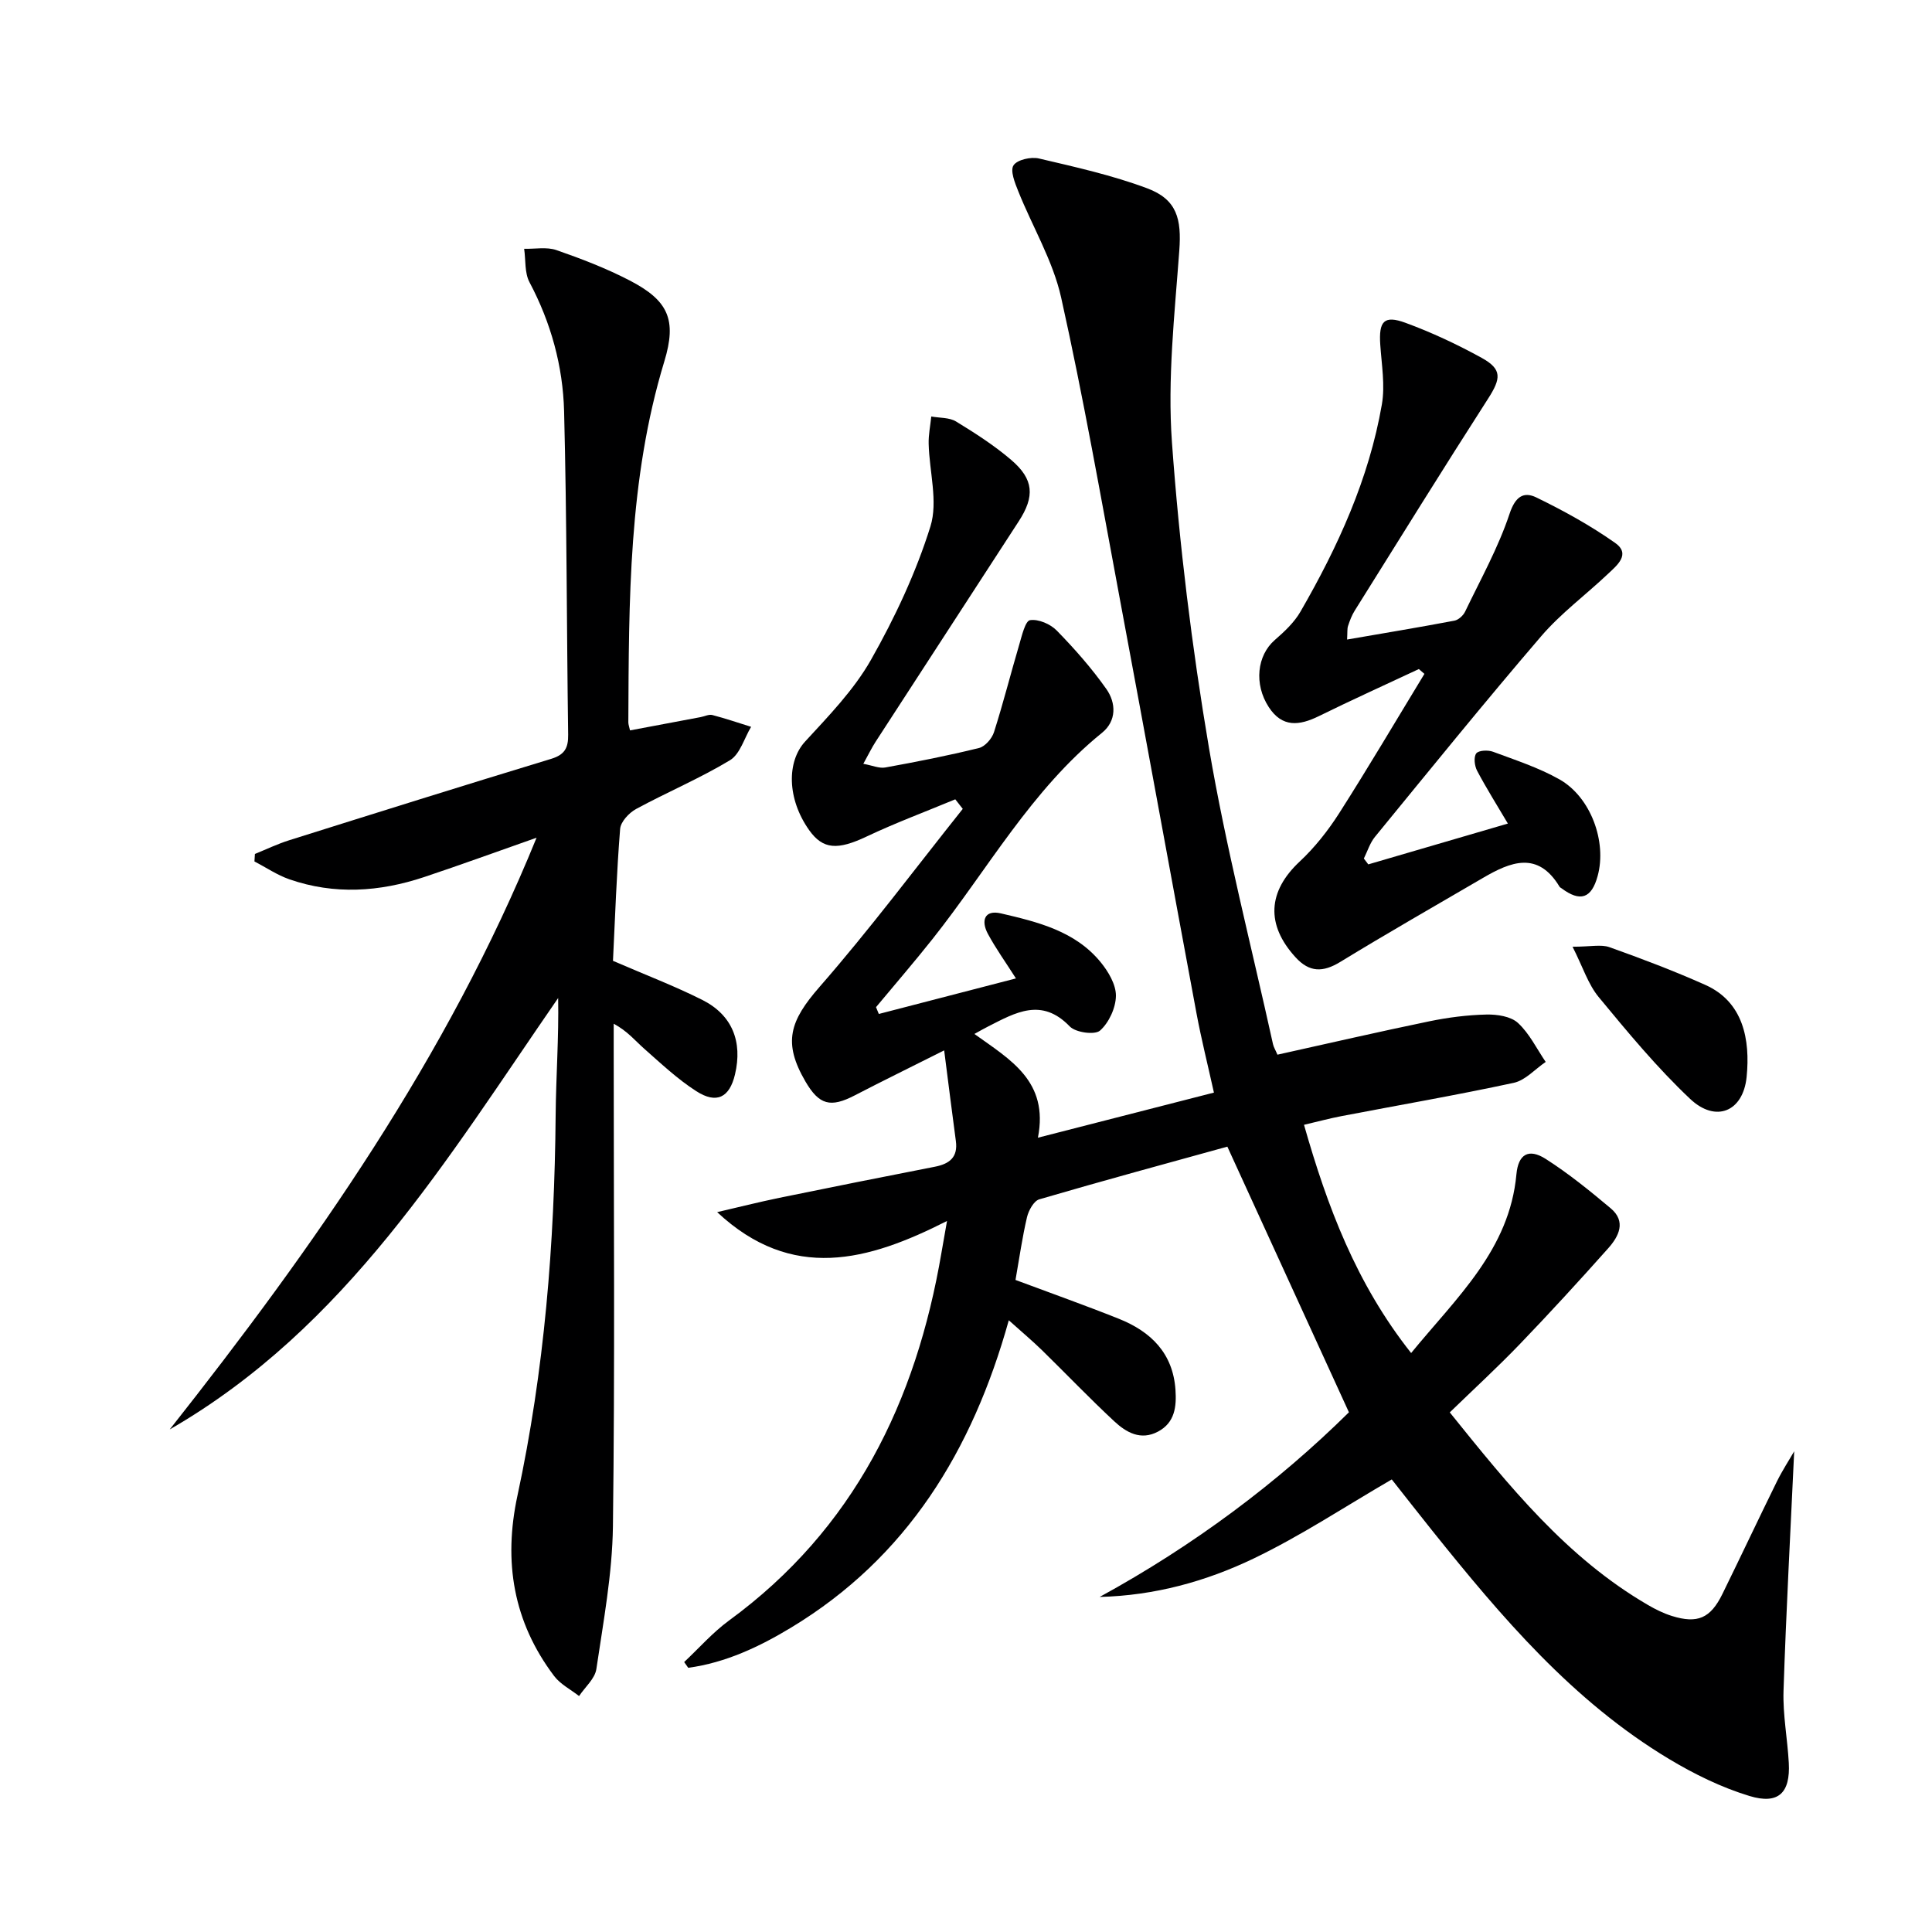
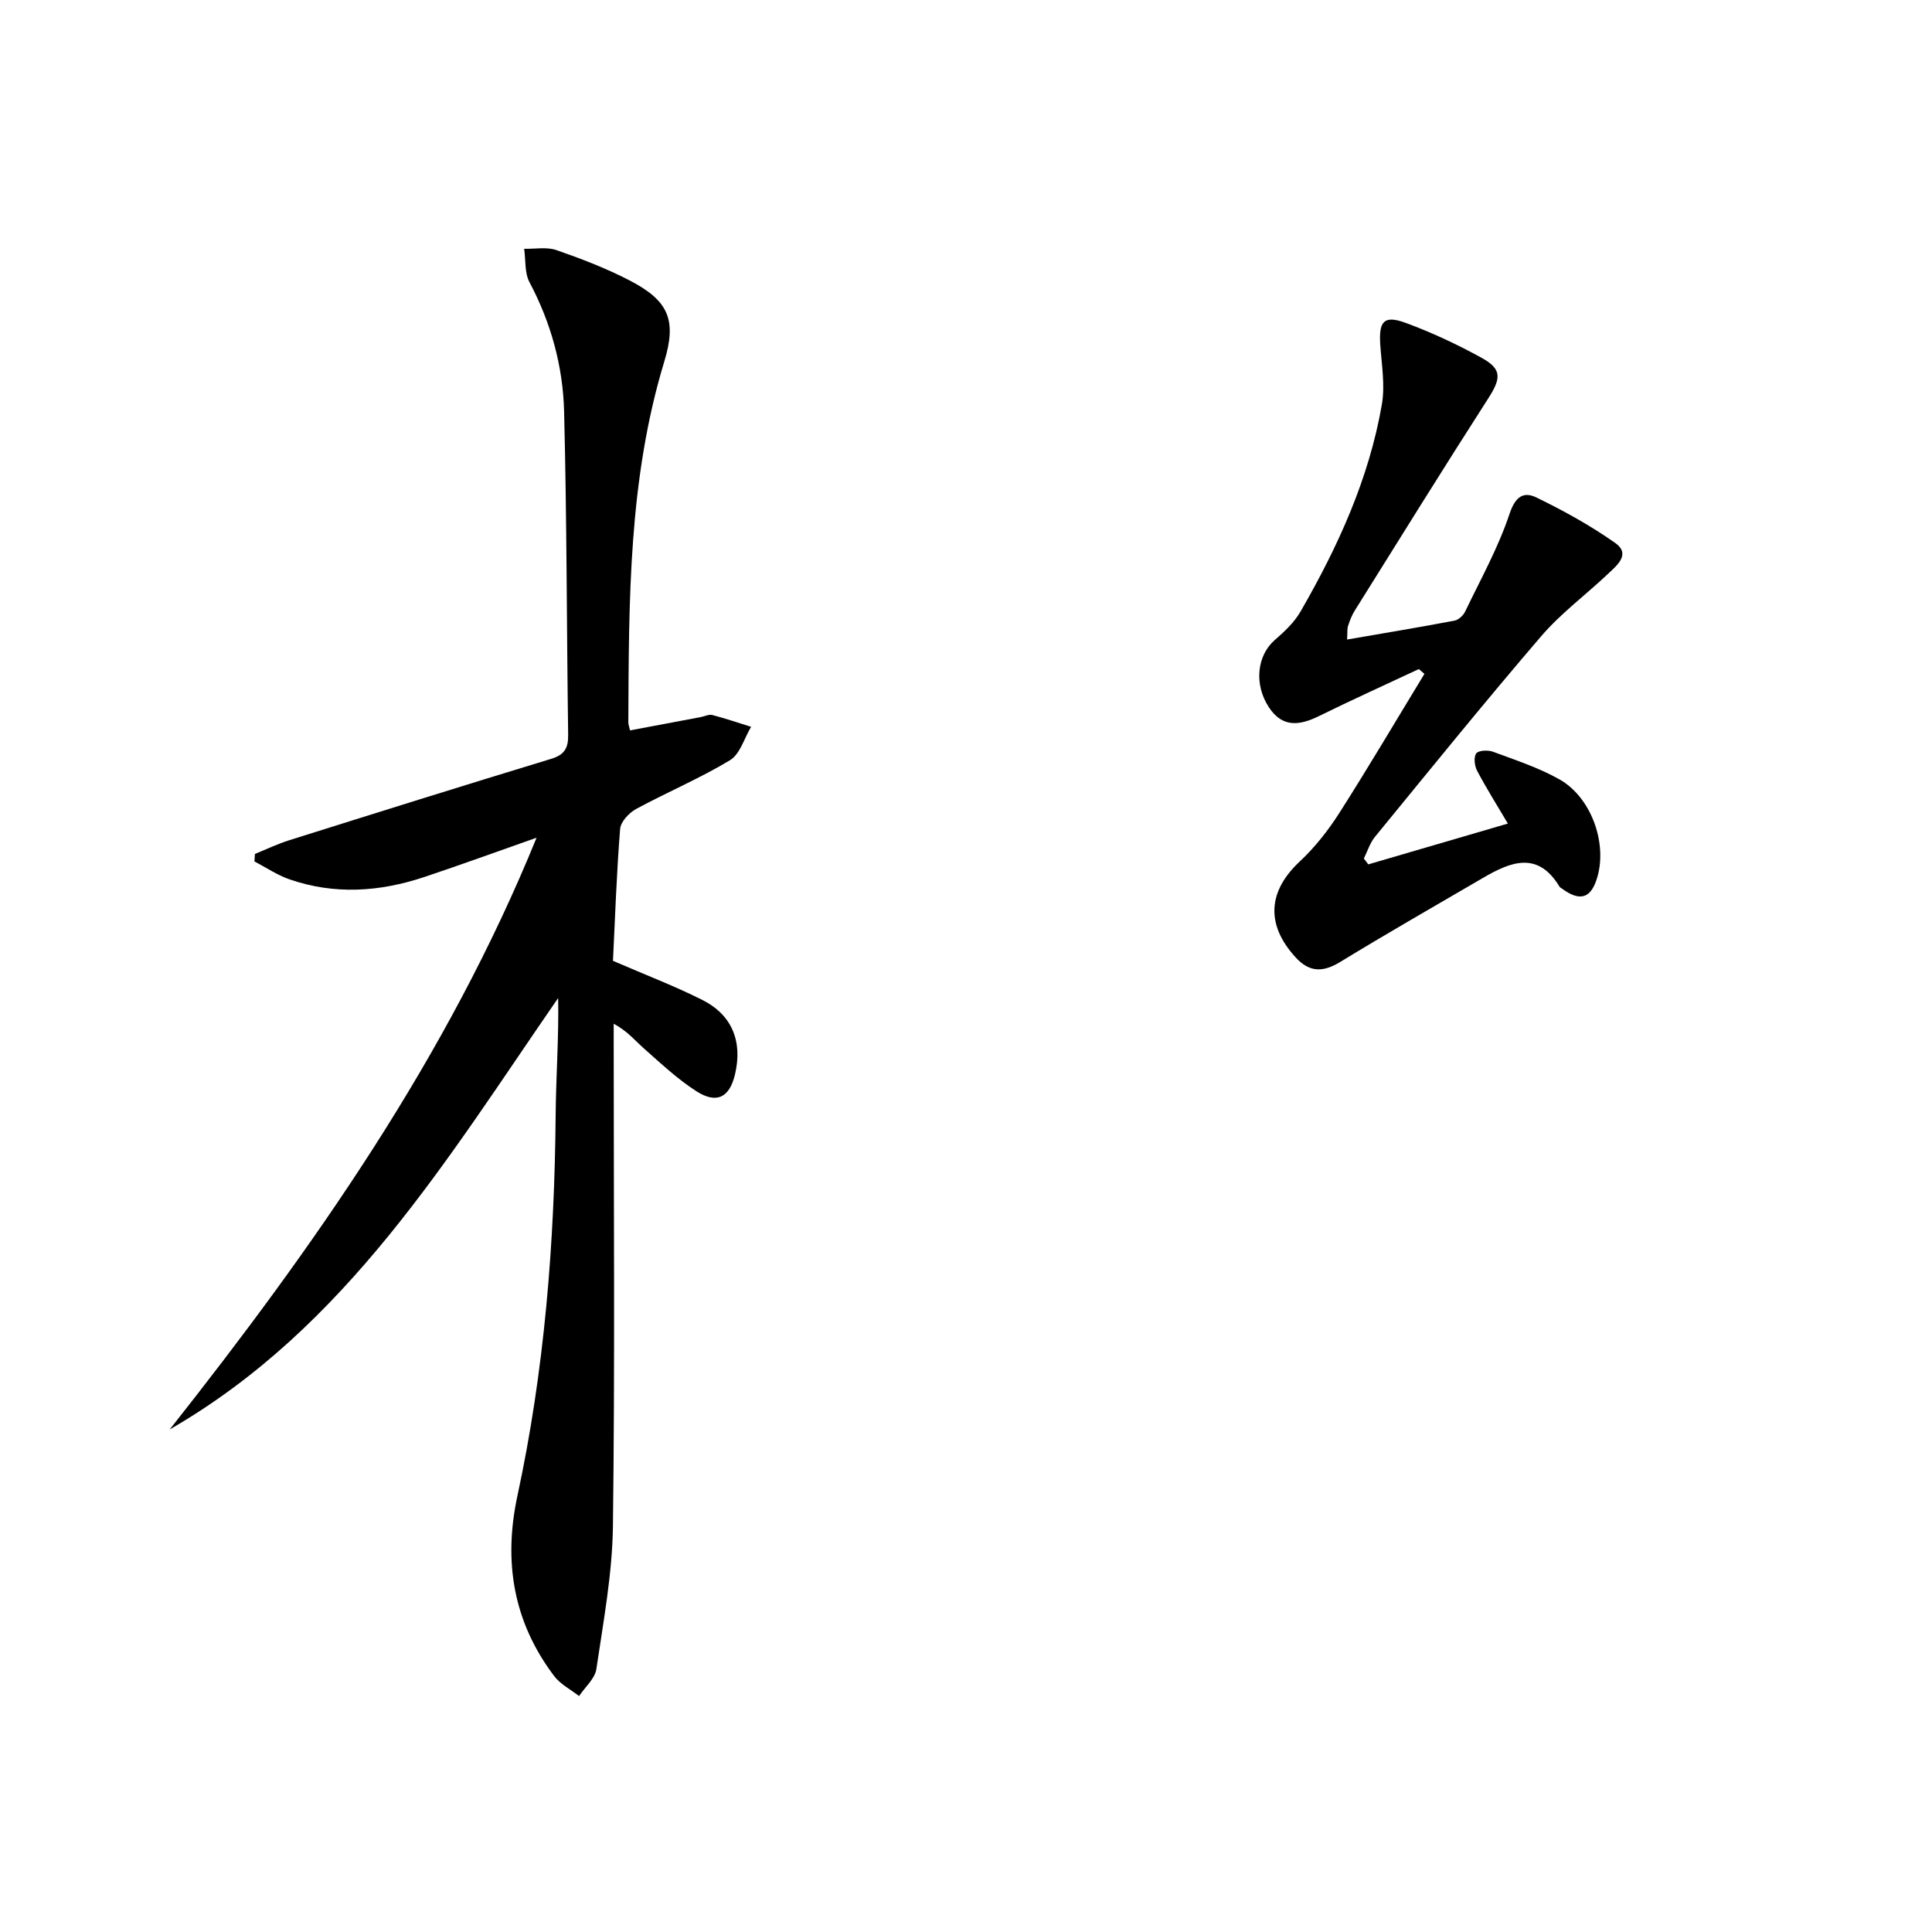
<svg xmlns="http://www.w3.org/2000/svg" enable-background="new 0 0 400 400" viewBox="0 0 400 400">
-   <path d="m371.47 300.47c-.76 16.49-1.67 33.04-2.21 49.6-.16 4.95.82 9.94 1.09 14.92.34 6.18-2.12 8.68-8.14 6.85-5.8-1.76-11.44-4.53-16.67-7.67-19.92-11.97-34.68-29.39-48.99-47.24-2.9-3.62-5.76-7.29-8.4-10.63-9.68 5.62-18.83 11.69-28.63 16.39-9.83 4.71-20.42 7.65-31.85 7.94 19.44-10.62 36.9-23.69 51.61-38.23-8.47-18.5-16.66-36.4-25.17-55-12.22 3.38-25.62 7.01-38.94 10.91-1.13.33-2.21 2.3-2.54 3.69-.98 4.18-1.58 8.45-2.38 13 7.2 2.69 14.36 5.23 21.4 8.04 6.63 2.65 11.21 7.13 11.72 14.72.23 3.45-.11 6.78-3.62 8.64-3.59 1.91-6.6.15-9.06-2.14-5.12-4.76-9.96-9.83-14.96-14.72-1.99-1.94-4.13-3.73-6.87-6.19-7.55 27.07-21.12 49.13-45.01 63.59-6.59 3.99-13.61 7.31-21.36 8.36-.28-.4-.56-.8-.84-1.19 3.08-2.89 5.91-6.13 9.29-8.6 25.89-18.94 38.74-45.33 43.98-76.16.3-1.76.62-3.52 1.15-6.56-16.36 8.31-32.09 12.65-47.59-1.83 4.29-.99 8.55-2.07 12.86-2.96 10.73-2.2 21.46-4.34 32.21-6.44 3.02-.59 4.81-1.95 4.35-5.33-.79-5.84-1.51-11.7-2.42-18.76-7.06 3.55-12.82 6.36-18.5 9.31-5.03 2.61-7.38 2.01-10.23-2.88-4.69-8.06-3.26-12.49 2.96-19.61 10.35-11.85 19.8-24.5 29.62-36.82-.52-.66-1.04-1.32-1.55-1.98-6.13 2.55-12.37 4.87-18.37 7.71-5.96 2.82-9.01 2.71-11.87-1.31-4.62-6.51-4.66-14.22-.85-18.36 4.9-5.33 10.1-10.69 13.63-16.91 4.96-8.75 9.32-18.05 12.31-27.61 1.61-5.16-.22-11.37-.36-17.12-.05-1.88.35-3.77.54-5.66 1.73.32 3.74.18 5.14 1.04 3.96 2.42 7.92 4.96 11.43 7.97 4.66 3.99 4.9 7.52 1.54 12.69-9.86 15.21-19.76 30.41-29.62 45.62-.8 1.23-1.44 2.56-2.56 4.59 1.89.34 3.3.99 4.55.76 6.51-1.18 13-2.45 19.42-4.04 1.25-.31 2.67-1.96 3.09-3.29 1.91-5.99 3.45-12.1 5.23-18.13.54-1.83 1.24-4.88 2.23-5.04 1.72-.27 4.22.8 5.53 2.15 3.69 3.78 7.22 7.78 10.26 12.09 2.04 2.89 2.15 6.62-.89 9.08-14.64 11.84-23.64 28.25-35.08 42.68-3.8 4.79-7.8 9.42-11.71 14.12.19.47.38.94.58 1.41 9.33-2.42 18.65-4.84 28.39-7.36-2.15-3.38-4.18-6.2-5.81-9.23-1.44-2.67-.76-5.04 2.71-4.23 7.6 1.77 15.36 3.65 20.63 10.09 1.6 1.95 3.19 4.64 3.17 6.97-.03 2.49-1.44 5.56-3.29 7.2-1.08.95-5.04.41-6.26-.85-5.83-6.07-11.27-2.86-16.87-.02-.84.42-1.65.89-2.88 1.57 7.41 5.33 15.44 9.75 13.15 21.48 12.56-3.22 24.23-6.21 36.44-9.34-1.3-5.86-2.62-11.11-3.61-16.42-5.32-28.55-10.51-57.13-15.85-85.68-3.9-20.86-7.55-41.79-12.17-62.5-1.7-7.63-5.95-14.68-8.89-22.04-.69-1.72-1.7-4.24-.97-5.34.77-1.17 3.61-1.8 5.25-1.42 7.55 1.77 15.19 3.47 22.43 6.18 6.19 2.32 7.12 6.37 6.64 12.9-.97 13.22-2.47 26.58-1.52 39.71 1.53 21.17 4.12 42.34 7.67 63.28 3.5 20.59 8.75 40.88 13.25 61.3.14.63.51 1.21.92 2.18 10.48-2.32 20.94-4.74 31.45-6.91 3.88-.8 7.87-1.31 11.83-1.4 2.2-.05 5.03.37 6.52 1.74 2.38 2.19 3.87 5.33 5.74 8.07-2.2 1.49-4.21 3.81-6.62 4.33-11.83 2.55-23.77 4.61-35.66 6.89-2.42.46-4.81 1.11-7.76 1.8 4.82 16.9 10.78 32.85 22.18 47.25 9.46-11.55 20.37-21.39 21.8-37.02.38-4.1 2.49-5.44 6.06-3.17 4.73 3.02 9.14 6.6 13.45 10.22 3.28 2.75 1.68 5.83-.52 8.3-5.98 6.71-12.05 13.34-18.28 19.82-4.6 4.78-9.49 9.28-14.51 14.14 12.34 15.33 24.22 30.09 41.01 39.86 1.57.92 3.25 1.75 4.98 2.29 5.31 1.65 7.99.48 10.46-4.56 3.81-7.76 7.49-15.59 11.31-23.35 1.15-2.31 2.57-4.48 3.55-6.19z" fill="#000001" />
  <path d="m126.91 198.93c6.65 2.88 12.71 5.19 18.47 8.08 6.22 3.12 8.4 8.65 6.79 15.45-1.13 4.76-3.79 6.17-8.02 3.45-3.88-2.49-7.31-5.73-10.79-8.8-1.85-1.63-3.41-3.6-6.3-5.16v5.05c0 33 .26 66-.16 98.99-.13 9.88-1.98 19.75-3.43 29.57-.3 2-2.34 3.73-3.58 5.59-1.75-1.37-3.89-2.45-5.18-4.17-8.44-11.19-10.52-23.64-7.58-37.31 5.59-25.93 7.68-52.24 7.91-78.74.07-8.05.67-16.1.52-24.3-23.01 33.31-43.85 68.23-80.42 89.32 29.84-37.79 57.41-76.95 75.95-122.51-8.12 2.85-15.67 5.61-23.29 8.15-9.22 3.07-18.57 3.7-27.89.46-2.53-.88-4.83-2.45-7.23-3.7.03-.52.07-1.03.1-1.55 2.37-.96 4.68-2.08 7.11-2.84 18.06-5.68 36.12-11.35 54.23-16.85 2.82-.86 3.55-2.29 3.51-5.01-.31-22.31-.27-44.64-.84-66.94-.24-9.34-2.71-18.34-7.17-26.74-1.03-1.95-.76-4.59-1.1-6.91 2.24.06 4.66-.43 6.68.27 5.16 1.79 10.31 3.77 15.15 6.28 7.98 4.14 9.84 8.08 7.18 16.8-7.43 24.44-7.32 49.56-7.44 74.69 0 .48.2.96.35 1.67 4.91-.92 9.77-1.83 14.62-2.75.81-.15 1.7-.62 2.43-.43 2.7.7 5.35 1.61 8.02 2.44-1.43 2.37-2.29 5.66-4.38 6.92-6.23 3.76-13.01 6.61-19.43 10.09-1.47.8-3.2 2.65-3.31 4.14-.73 9.13-1.04 18.27-1.48 27.3z" fill="#000001" />
-   <path d="m293.76 138.52c-6.91 3.24-13.86 6.38-20.71 9.75-4.04 1.98-7.58 2.41-10.37-1.88-3.09-4.75-2.43-10.69 1.26-13.89 1.98-1.72 4.02-3.63 5.31-5.87 7.76-13.44 14.18-27.49 16.85-42.89.69-3.98-.05-8.23-.33-12.35-.33-4.87.75-6.19 5.21-4.56 5.42 1.99 10.72 4.47 15.78 7.26 4.28 2.36 4.03 4.26 1.3 8.5-9.33 14.52-18.42 29.19-27.57 43.82-.61.97-1.03 2.08-1.39 3.18-.2.59-.11 1.29-.2 2.82 7.63-1.32 14.94-2.53 22.23-3.91.83-.16 1.81-1.05 2.2-1.86 3.22-6.7 6.88-13.27 9.21-20.27 1.2-3.61 2.94-4.64 5.54-3.38 5.64 2.74 11.18 5.8 16.3 9.4 3.33 2.34.39 4.67-1.47 6.43-4.58 4.34-9.75 8.15-13.83 12.91-11.71 13.64-23.02 27.62-34.41 41.53-1.04 1.27-1.55 2.98-2.3 4.49.31.4.61.81.92 1.21 9.53-2.79 19.06-5.57 28.9-8.45-2.26-3.82-4.45-7.3-6.37-10.93-.53-1.01-.75-2.82-.18-3.59.47-.65 2.44-.74 3.47-.35 4.65 1.73 9.45 3.29 13.74 5.71 6.51 3.67 9.86 12.92 7.93 20-1.27 4.68-3.6 5.46-7.5 2.55-.13-.1-.31-.17-.39-.31-4.5-7.47-10.14-5.17-15.87-1.82-9.87 5.76-19.79 11.43-29.54 17.39-3.57 2.18-6.37 2.19-9.24-.95-6.2-6.77-5.76-13.66.84-19.83 3.13-2.92 5.87-6.4 8.18-10.01 6.06-9.5 11.79-19.22 17.65-28.85-.39-.33-.77-.67-1.15-1z" fill="#000001" />
-   <path d="m325.58 196.01c3.77 0 5.9-.52 7.63.09 6.7 2.39 13.38 4.92 19.87 7.82 7.85 3.51 9.31 11.32 8.54 19.05-.73 7.22-6.41 9.53-11.69 4.55-6.85-6.46-12.92-13.8-18.94-21.09-2.19-2.65-3.28-6.22-5.41-10.42z" fill="#000001" />
+   <path d="m293.76 138.52c-6.91 3.24-13.86 6.38-20.71 9.75-4.04 1.98-7.58 2.41-10.37-1.88-3.09-4.75-2.43-10.69 1.26-13.89 1.98-1.72 4.02-3.63 5.31-5.87 7.76-13.44 14.18-27.49 16.85-42.89.69-3.98-.05-8.23-.33-12.35-.33-4.87.75-6.19 5.21-4.56 5.42 1.99 10.72 4.47 15.78 7.26 4.28 2.36 4.03 4.26 1.3 8.5-9.33 14.52-18.42 29.19-27.57 43.82-.61.97-1.03 2.08-1.39 3.18-.2.59-.11 1.29-.2 2.82 7.63-1.32 14.94-2.53 22.23-3.91.83-.16 1.81-1.05 2.2-1.86 3.22-6.7 6.88-13.27 9.21-20.27 1.2-3.61 2.94-4.64 5.54-3.38 5.64 2.74 11.18 5.8 16.3 9.4 3.33 2.34.39 4.67-1.47 6.43-4.58 4.34-9.75 8.15-13.83 12.91-11.71 13.64-23.02 27.62-34.41 41.53-1.04 1.27-1.55 2.98-2.3 4.49.31.4.61.81.92 1.21 9.53-2.79 19.06-5.57 28.9-8.45-2.26-3.82-4.45-7.3-6.37-10.93-.53-1.01-.75-2.82-.18-3.59.47-.65 2.44-.74 3.47-.35 4.65 1.73 9.45 3.29 13.74 5.71 6.51 3.67 9.86 12.92 7.93 20-1.27 4.68-3.6 5.46-7.5 2.55-.13-.1-.31-.17-.39-.31-4.5-7.47-10.14-5.17-15.87-1.82-9.87 5.76-19.79 11.43-29.54 17.39-3.57 2.18-6.37 2.19-9.24-.95-6.2-6.77-5.76-13.66.84-19.83 3.13-2.92 5.87-6.4 8.18-10.01 6.06-9.5 11.79-19.22 17.65-28.85-.39-.33-.77-.67-1.15-1" fill="#000001" />
</svg>